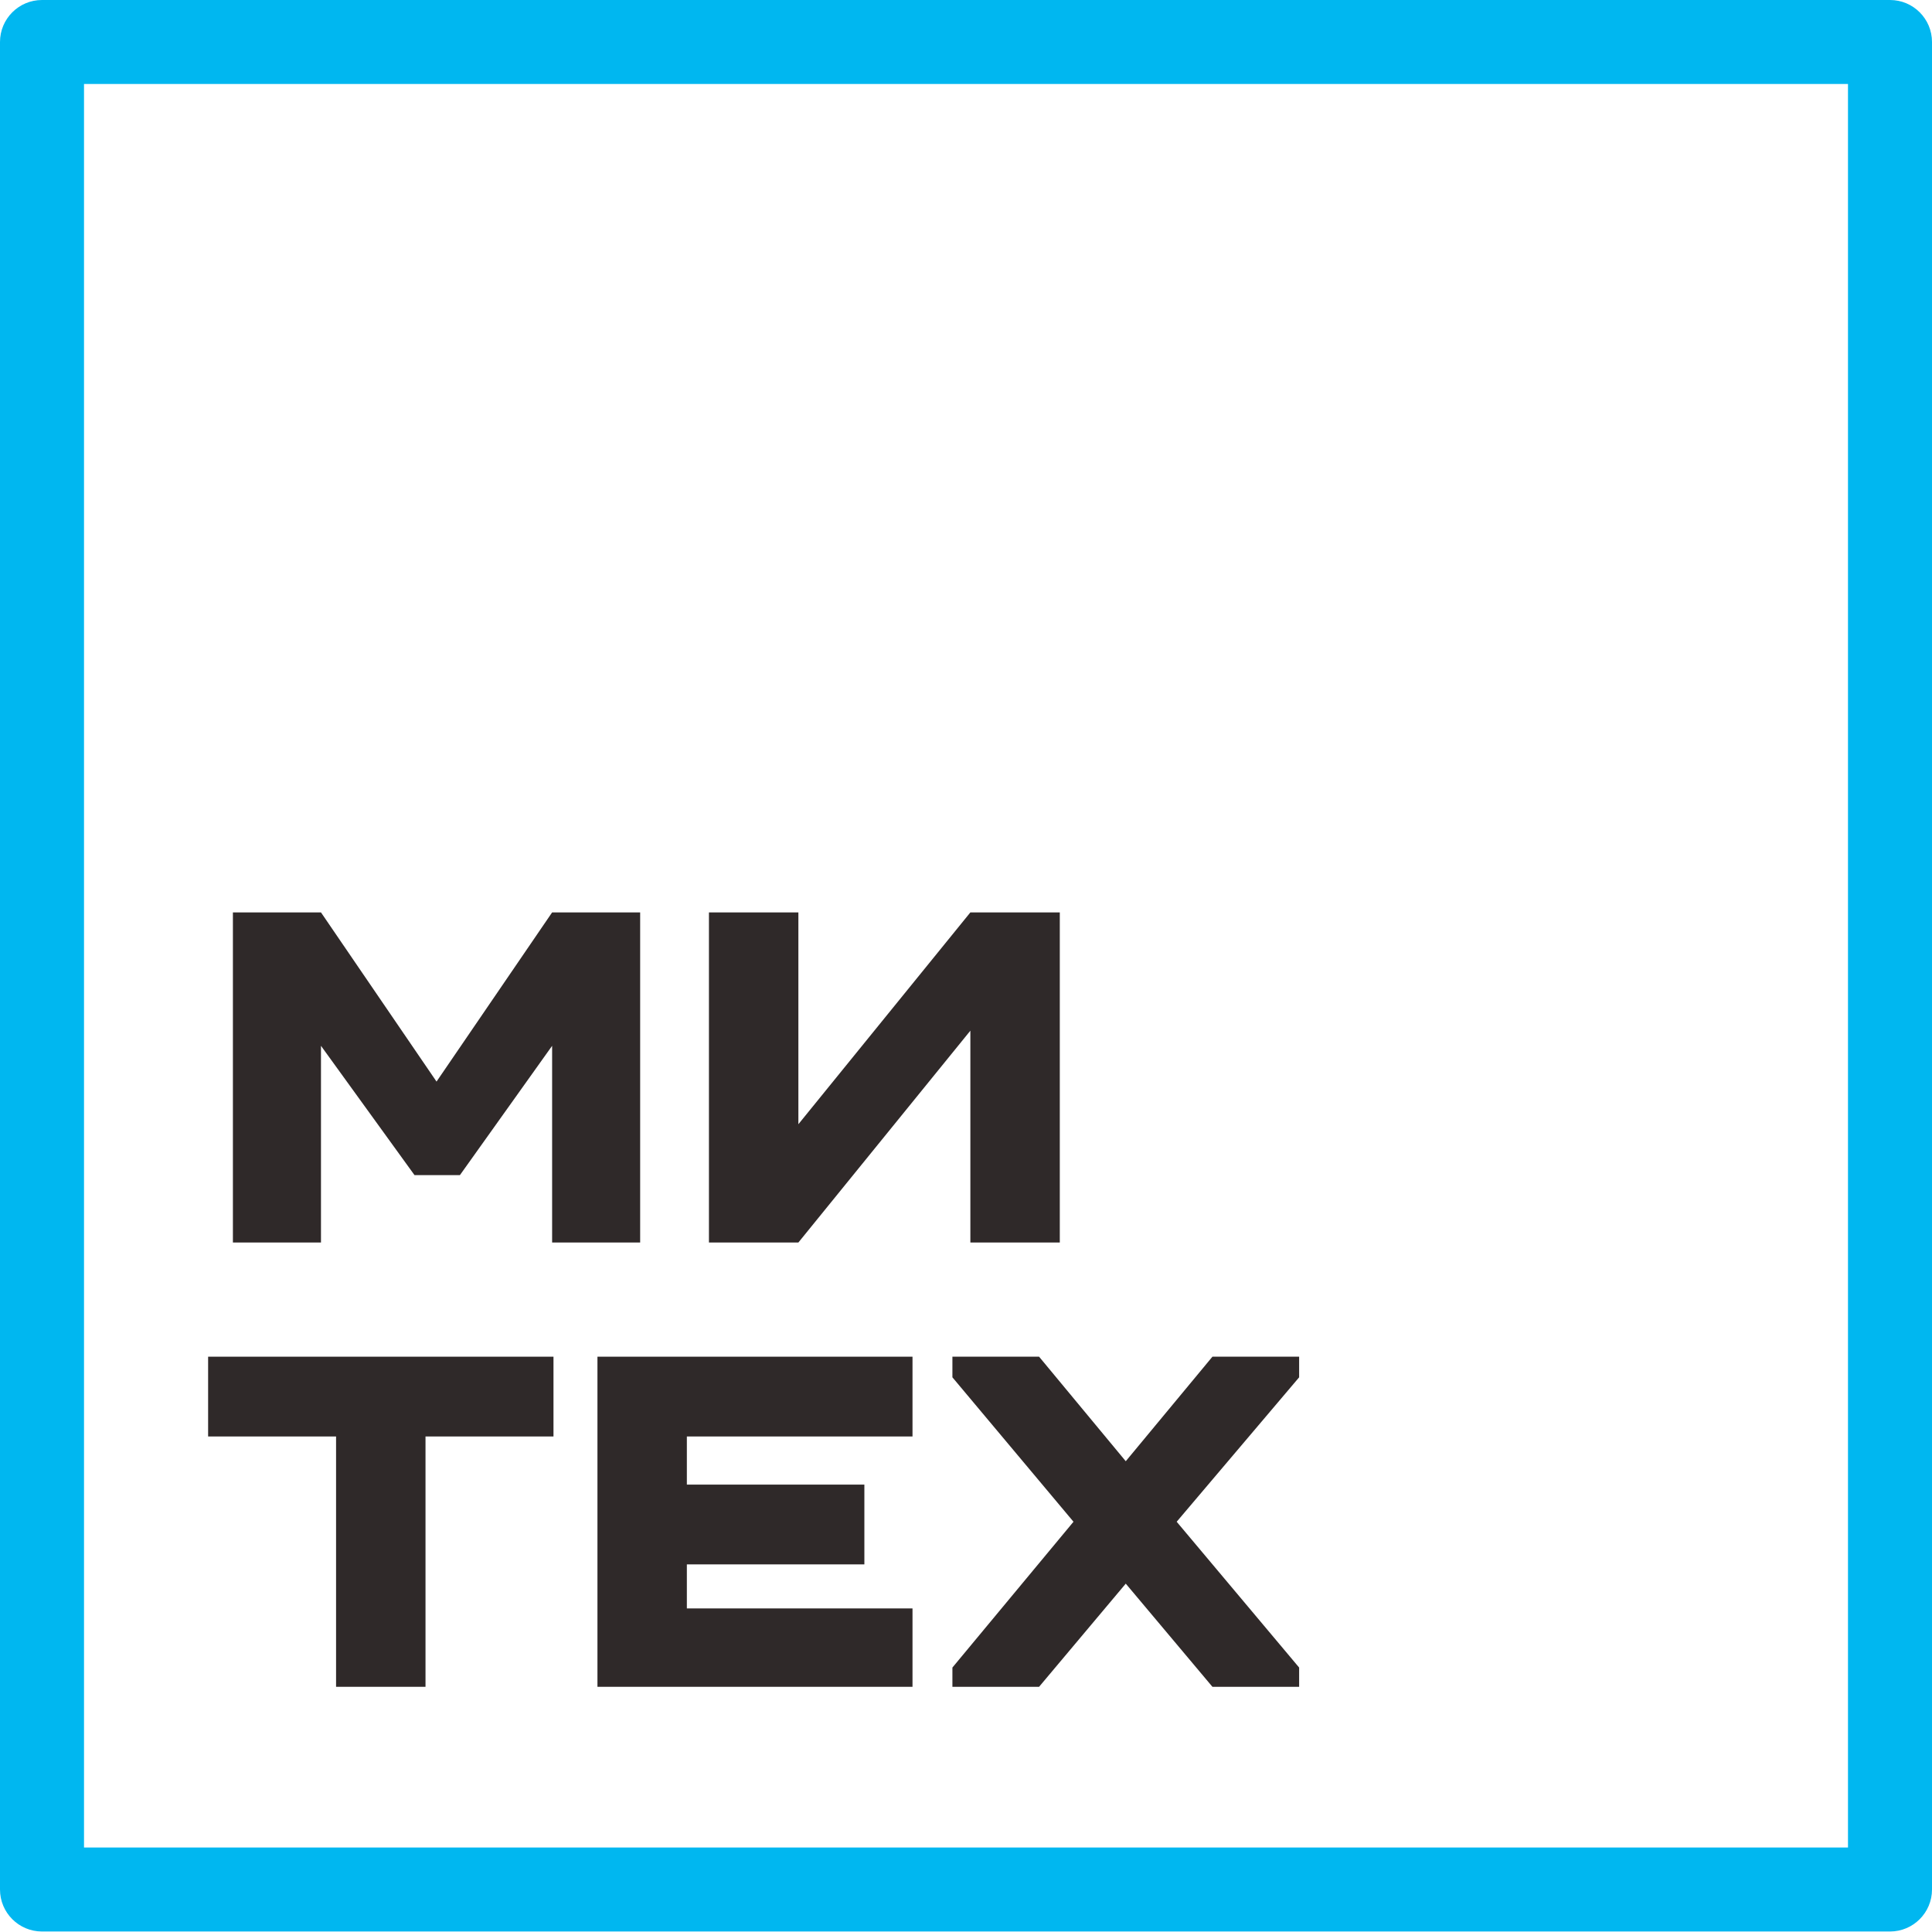
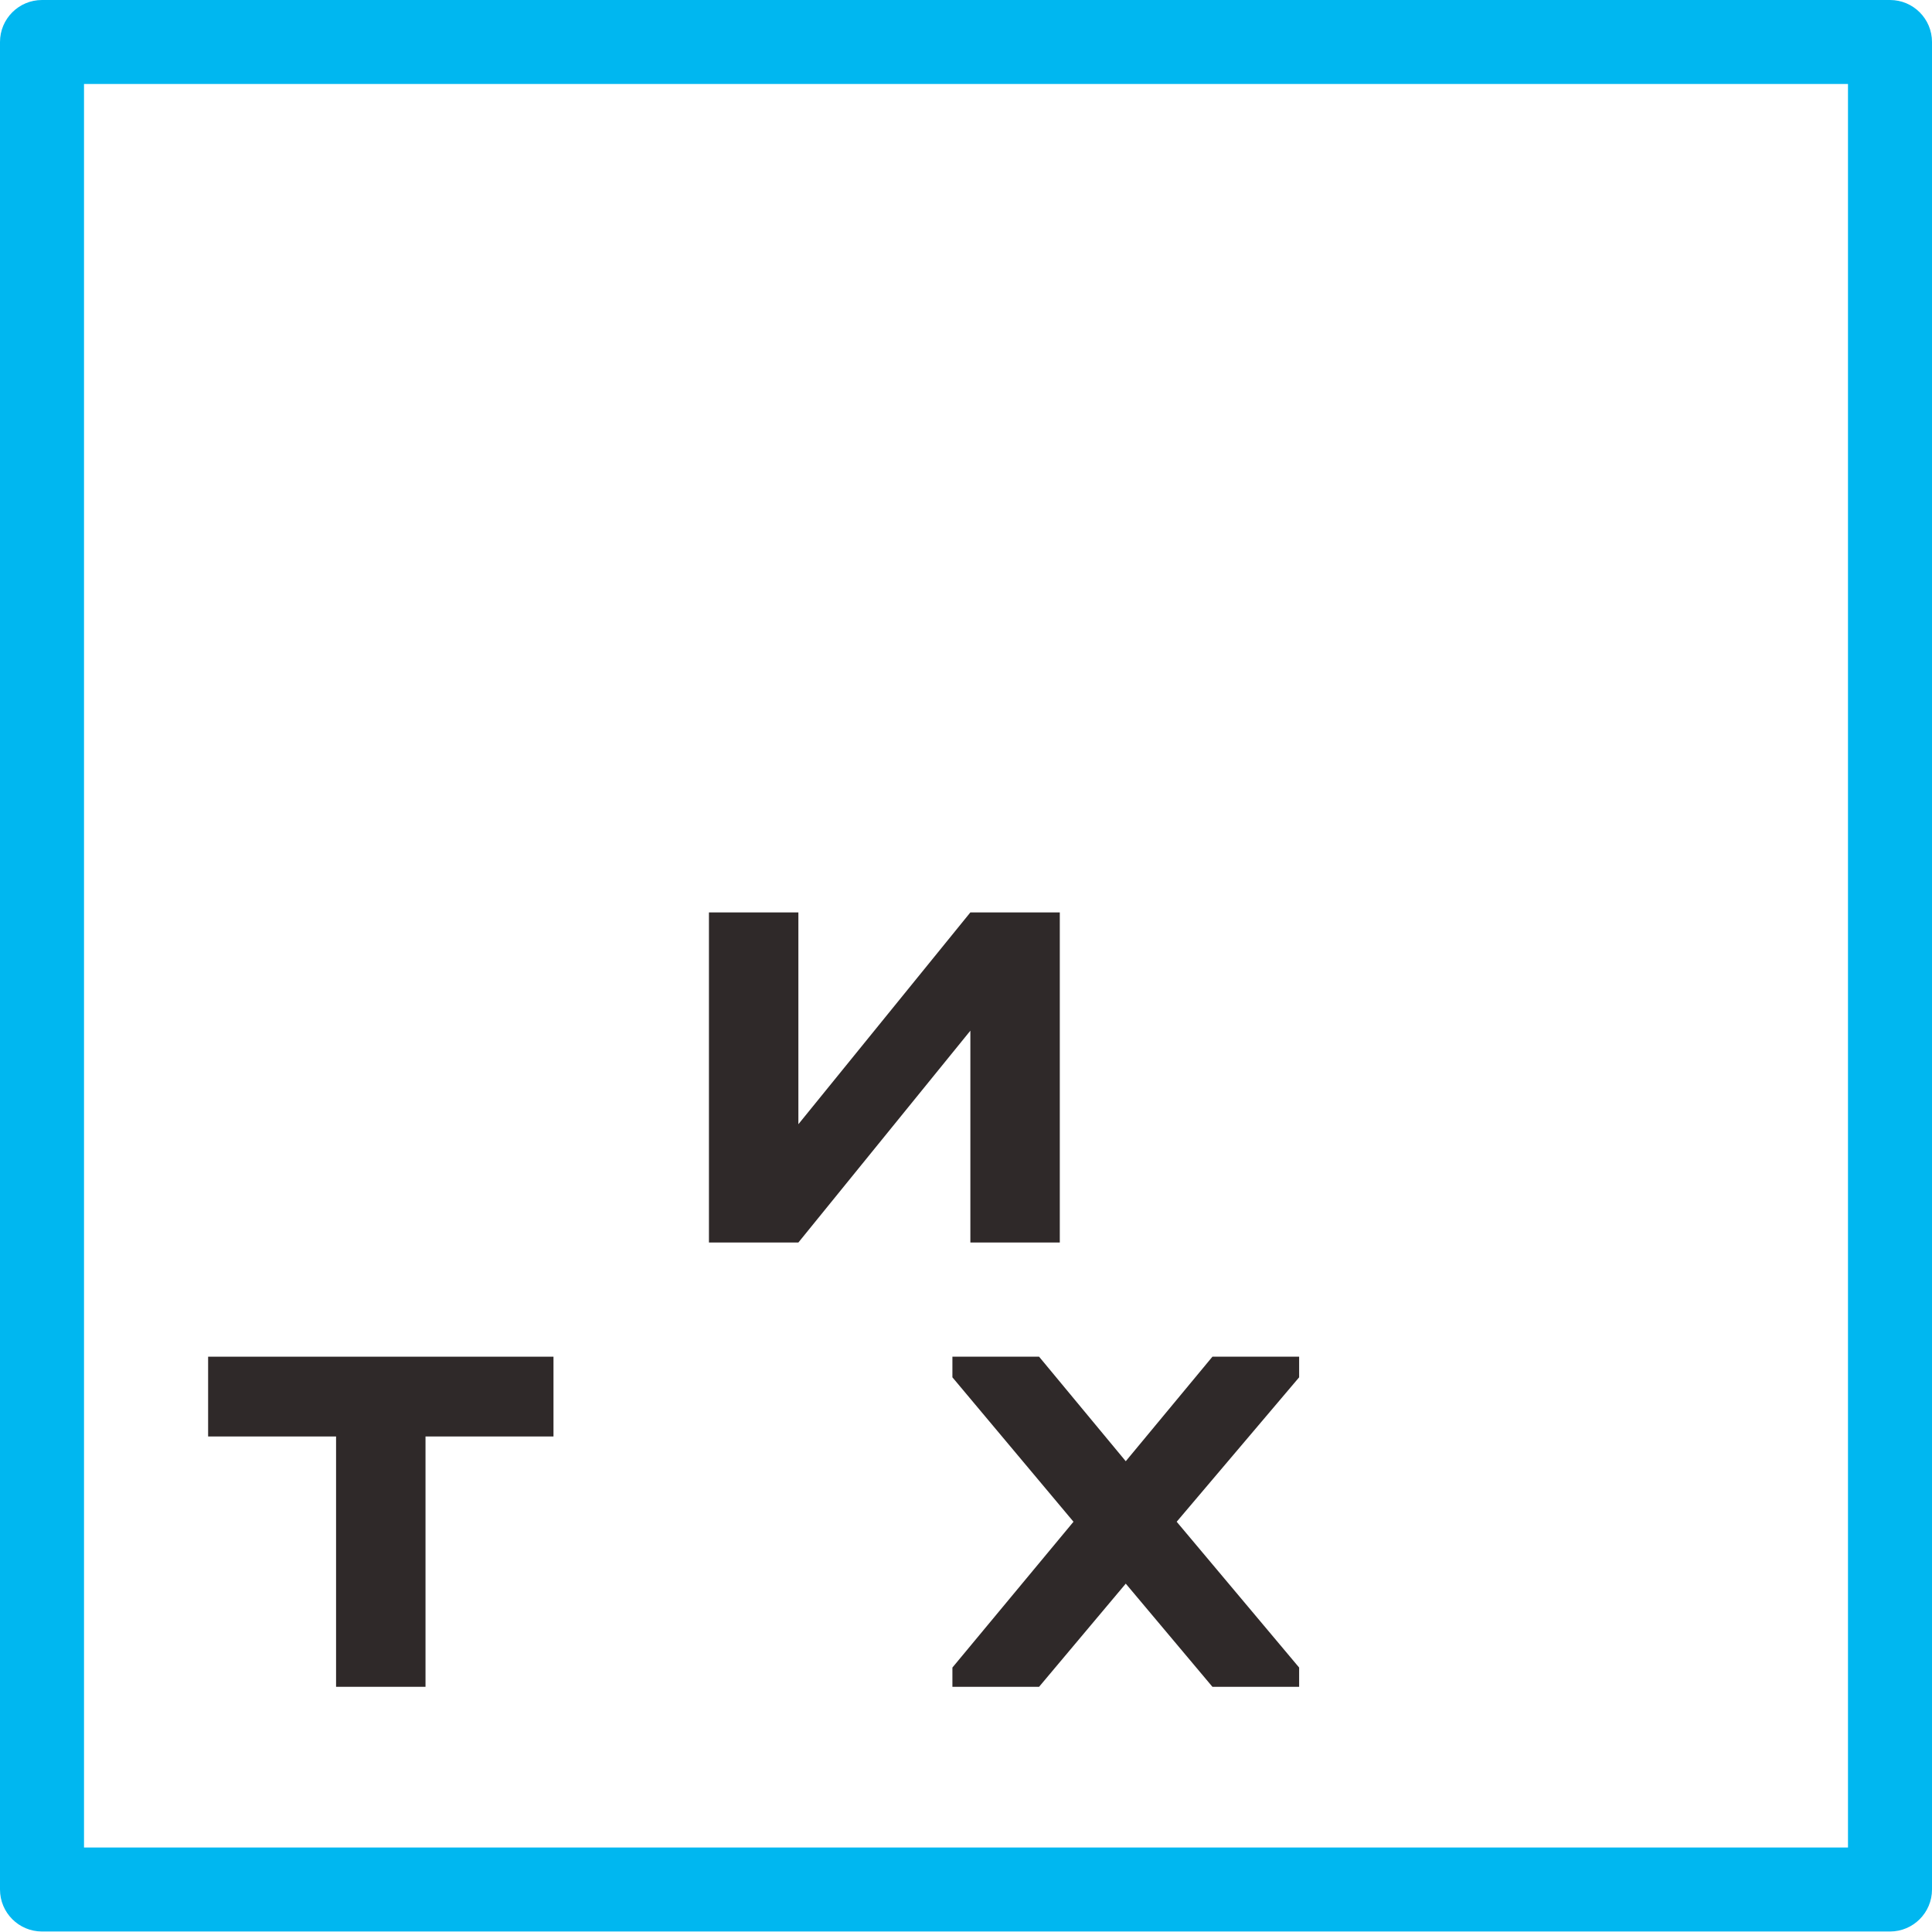
<svg xmlns="http://www.w3.org/2000/svg" width="58" height="58" viewBox="0 0 58 58" fill="none">
  <path d="M1.261 0C0.565 0 0 0.564 0 1.261V56.724C0 57.421 0.565 57.985 1.261 57.985H56.739C57.435 57.985 58 57.421 58 56.724V1.261C58 0.564 57.435 0 56.739 0H1.261ZM2.522 2.521H55.478V55.464H2.522V2.521Z" fill="#00B7F0" />
-   <path d="M13.807 35.278H12.444L9.636 31.396V37.301H6.992V27.391H9.636L13.105 32.47L16.575 27.391H19.218V37.301H16.575V31.396L13.807 35.278Z" fill="#2F2929" />
  <path d="M23.968 33.75L29.131 27.391H31.816V37.301H29.131V30.942L23.968 37.301H21.283V27.391H23.968V33.75Z" fill="#2F2929" />
  <path d="M12.774 50.639H10.089V43.124H6.248V40.729H16.616V43.124H12.774V50.639Z" fill="#2F2929" />
-   <path d="M27.394 40.729V43.124H20.62V44.569H25.949V46.964H20.62V48.286H27.394V50.639H17.936V40.729H27.394Z" fill="#2F2929" />
  <path d="M28.592 50.061L32.227 45.684L28.592 41.348V40.729H31.194L33.796 43.867L36.398 40.729H39.001V41.348L35.325 45.684L39.001 50.061V50.639H36.398L33.796 47.542L31.194 50.639H28.592V50.061Z" fill="#2F2929" />
</svg>